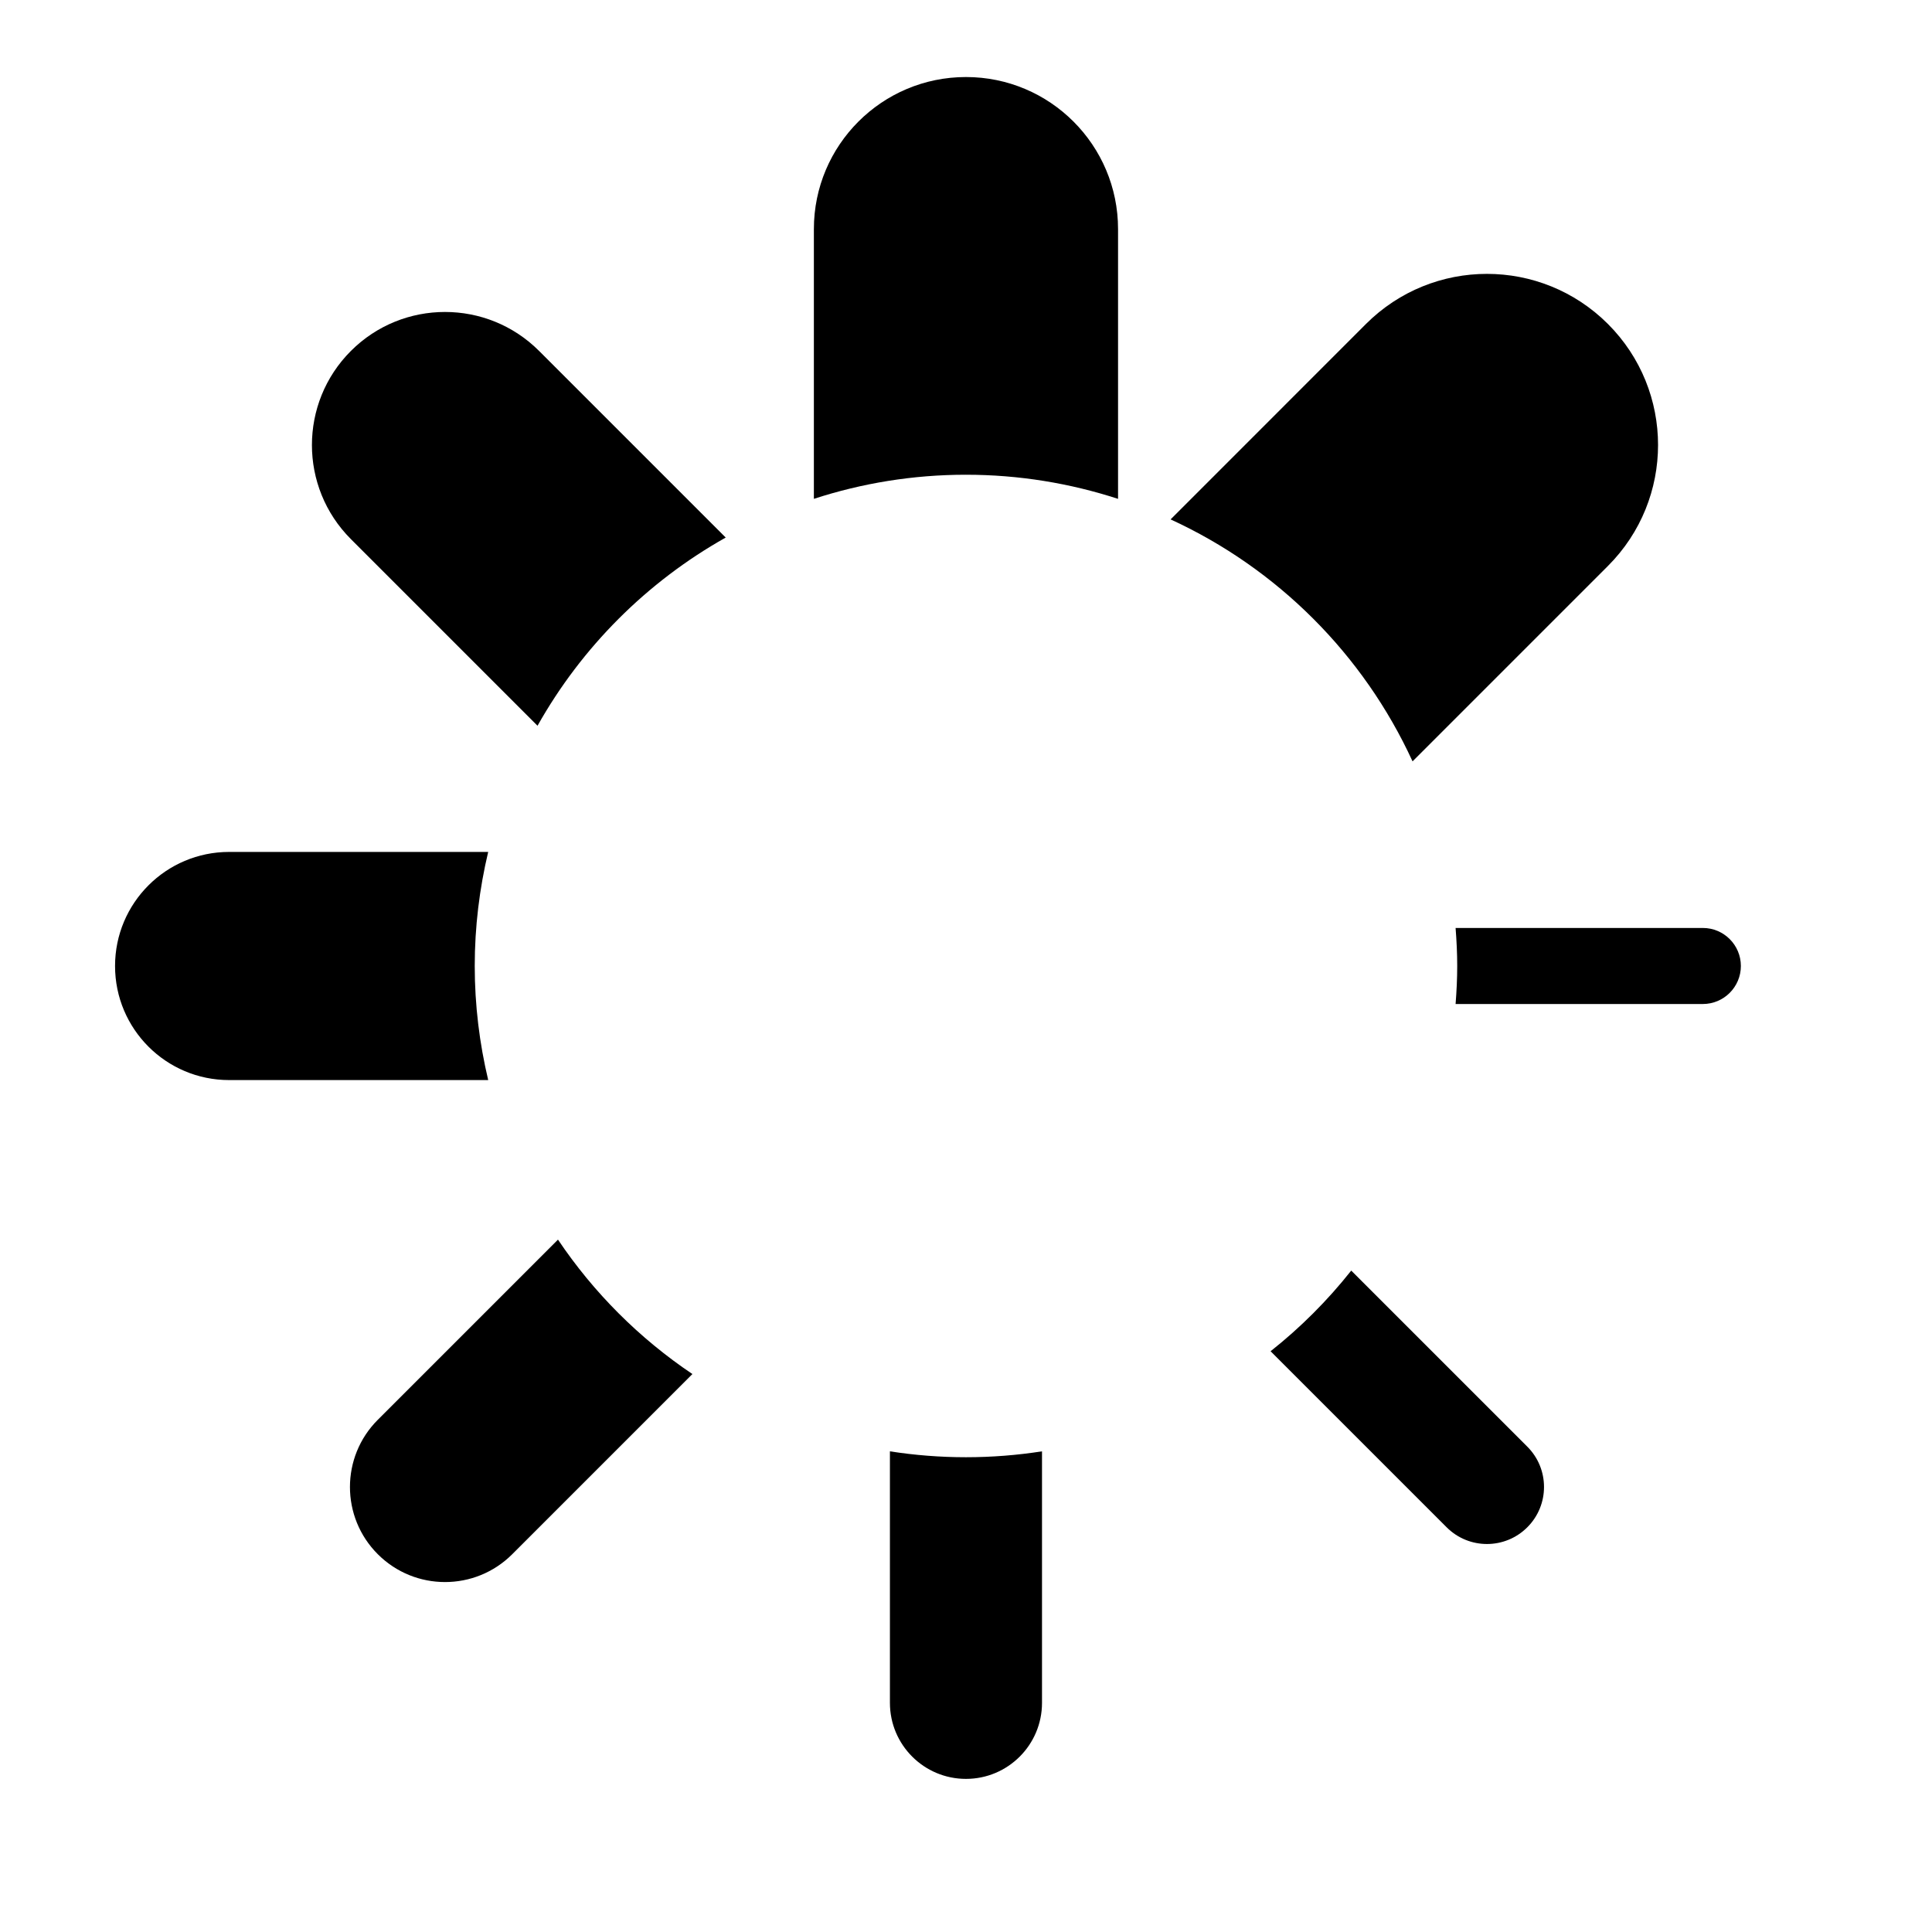
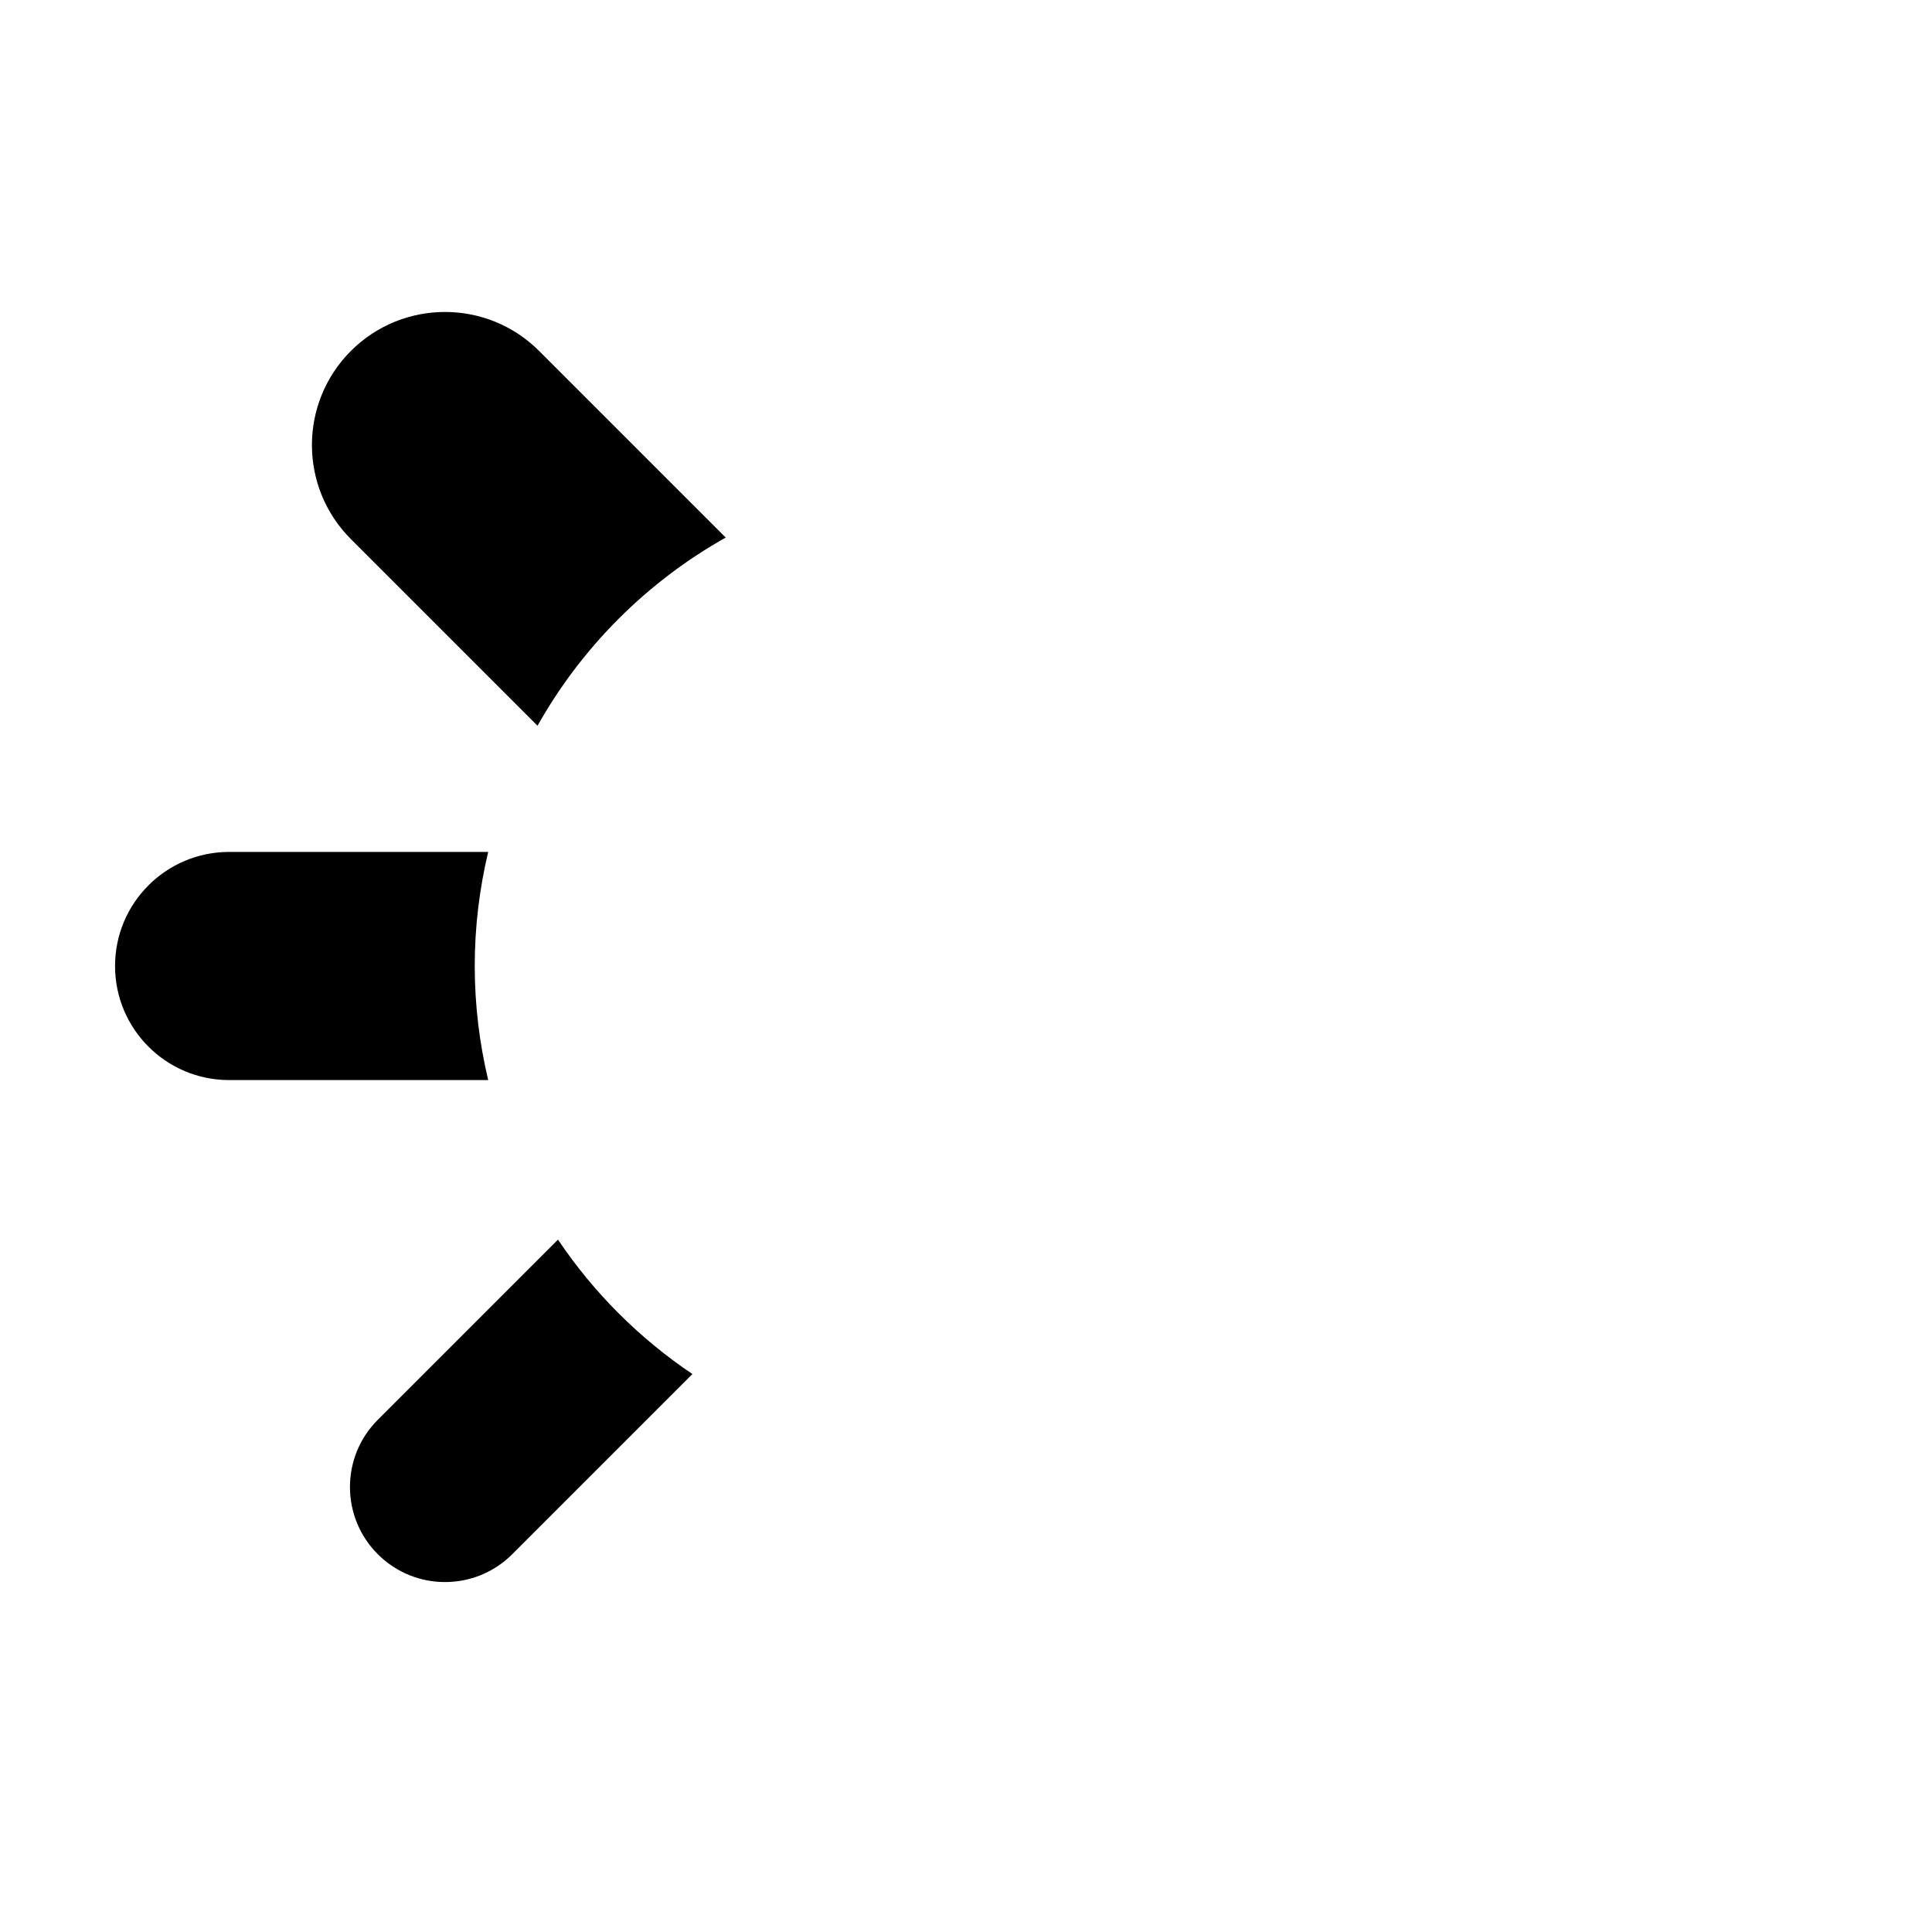
<svg xmlns="http://www.w3.org/2000/svg" fill="#000000" width="800px" height="800px" version="1.1" viewBox="144 144 512 512">
  <g>
    <path d="m286.45 336.33c11.723-20.859 29.016-38.152 49.871-49.871l-49.457-49.457c-13.77-13.77-36.102-13.77-49.871 0-13.77 13.77-13.773 36.102 0 49.871z" />
    <path d="m269.81 400c0-10.41 1.258-20.523 3.566-30.23h-68.656c-16.691 0-30.23 13.539-30.23 30.23s13.539 30.23 30.23 30.23h68.66c-2.309-9.707-3.57-19.824-3.57-30.23z" />
-     <path d="m399.99 269.81c14.07 0 27.609 2.262 40.305 6.394v-71.484c0-22.258-18.047-40.305-40.305-40.305-22.258 0-40.305 18.047-40.305 40.305v71.48c12.695-4.133 26.234-6.391 40.305-6.391z" />
-     <path d="m518.34 345.77 51.781-51.785c17.707-17.707 17.707-46.414 0-64.125-17.715-17.707-46.414-17.707-64.129 0l-51.773 51.785c28.305 12.992 51.129 35.82 64.121 64.125z" />
    <path d="m291.87 472.51-47.75 47.75c-9.84 9.836-9.84 25.785 0 35.621 4.922 4.922 11.367 7.379 17.816 7.379 6.449 0 12.891-2.457 17.816-7.379l47.746-47.746c-14.07-9.453-26.184-21.566-35.629-35.625z" />
-     <path d="m595.27 389.92h-65.523c0.258 3.332 0.43 6.68 0.43 10.078 0 3.394-0.172 6.746-0.43 10.078l65.523-0.004c5.562 0 10.078-4.516 10.078-10.078 0-5.559-4.516-10.074-10.078-10.074z" />
-     <path d="m502.09 480.72c-6.273 7.926-13.445 15.098-21.371 21.371l46.656 46.656c2.953 2.953 6.82 4.43 10.688 4.43 3.863 0 7.734-1.477 10.688-4.43 5.906-5.898 5.906-15.473 0-21.371z" />
-     <path d="m399.99 530.18c-6.852 0-13.582-0.535-20.152-1.562v66.652c0 11.129 9.023 20.152 20.152 20.152 11.129 0 20.152-9.023 20.152-20.152v-66.652c-6.566 1.023-13.301 1.562-20.152 1.562z" />
  </g>
</svg>